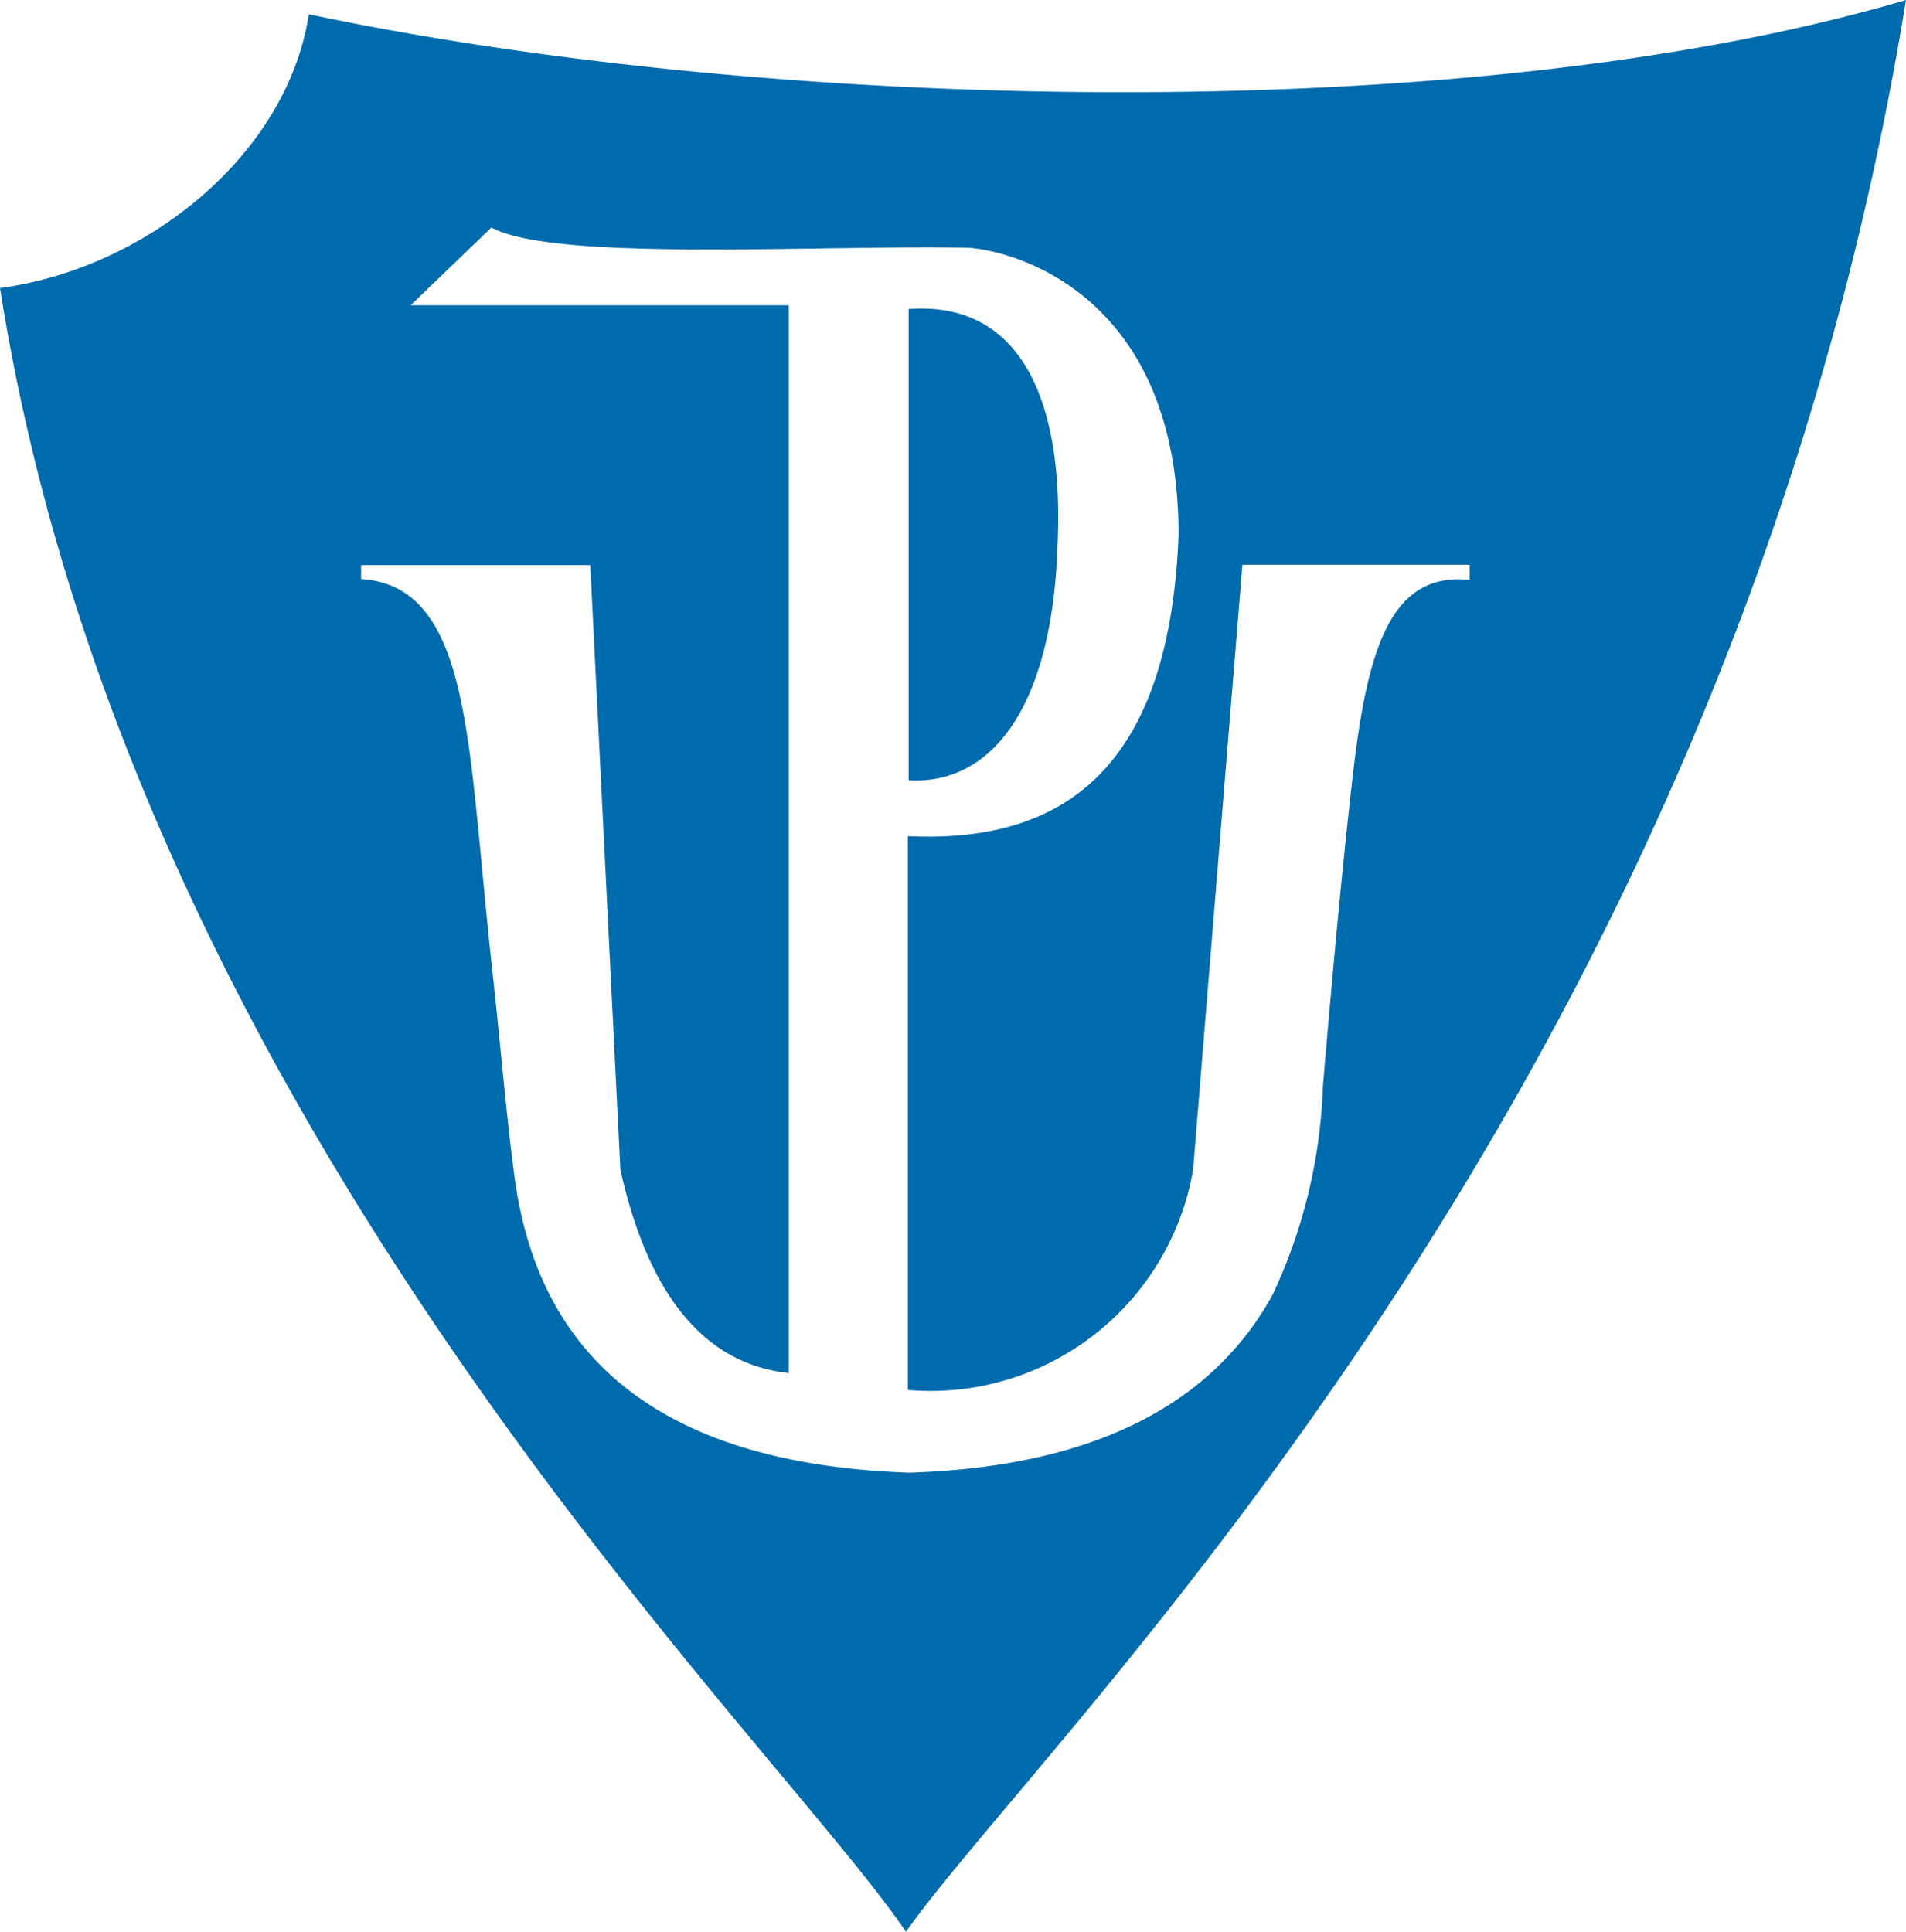
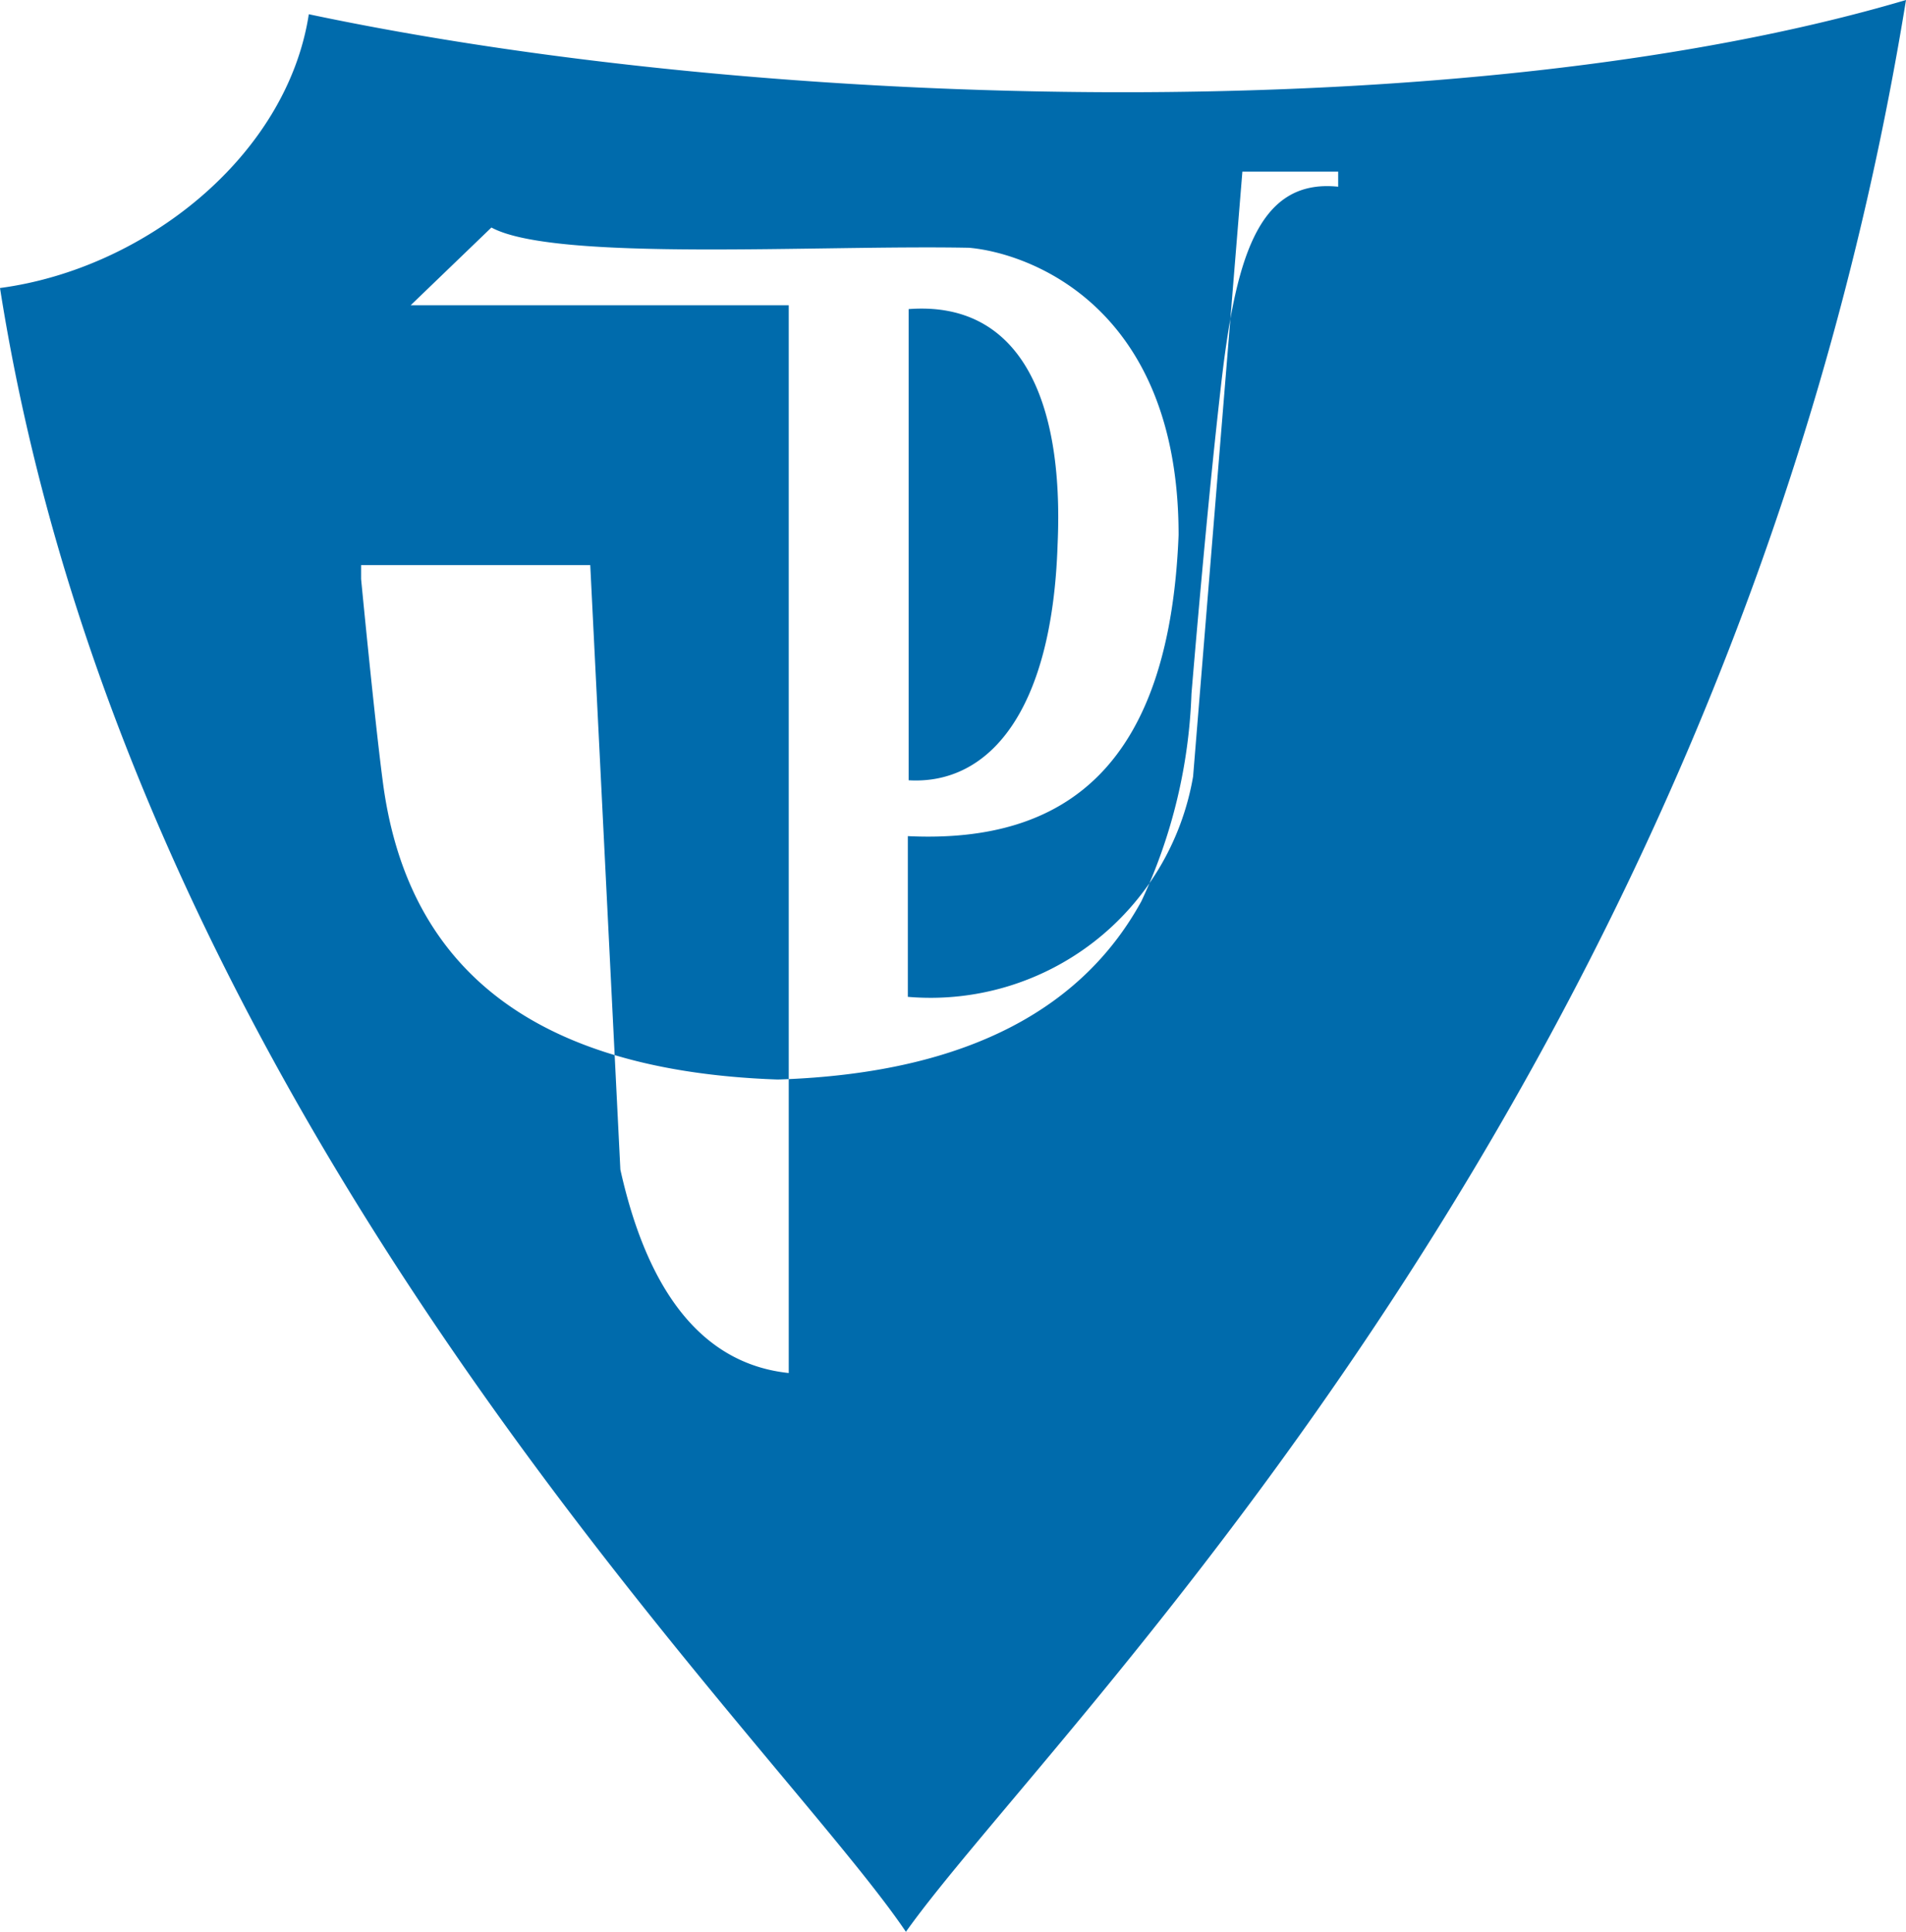
<svg xmlns="http://www.w3.org/2000/svg" id="Ebene_1" data-name="Ebene 1" viewBox="0 0 69.62 70.56">
  <defs>
    <style>.cls-1{fill:#006bac;fill-rule:evenodd;}</style>
  </defs>
  <title>Zeichenfläche 1</title>
-   <path class="cls-1" d="M33.19,11.29V28.5c2.91.17,5.24-2.47,5.44-8.6.25-5.5-1.48-8.91-5.44-8.61M21.56,20.64H13.19v.51c2.78.17,3.56,3,4.05,7,.26,2.17.45,4.64.75,7.36s.49,5.1.79,7.38c.79,6.13,4.68,10.56,14.43,10.9,7.22-.23,11.25-2.81,13.28-6.51a19.39,19.39,0,0,0,1.83-7.58c.31-3.69.69-7.84,1.05-11,.53-4.79,1.32-7.83,4.31-7.52v-.55H45.38l-1.8,22.09a9.73,9.73,0,0,1-10.42,8.05V30.54c5.84.28,9.56-2.63,9.89-11,0-8.4-5.51-10.3-7.65-10.49-5.51-.11-15.13.52-17.45-.74L15,11.15H28.81v39c-2.95-.31-5.09-2.66-6.15-7.43ZM33.09,70.56C38.42,63.05,63.18,39.68,69.62,0c-16,4.73-41.51,4.08-58.34.52-.8,5.19-6,9.3-11.28,10C4.82,41.15,28.25,63.38,33.09,70.56Z" />
+   <path class="cls-1" d="M33.19,11.29V28.5c2.91.17,5.24-2.47,5.44-8.6.25-5.5-1.48-8.91-5.44-8.61M21.56,20.64H13.19v.51s.49,5.1.79,7.38c.79,6.13,4.68,10.56,14.43,10.9,7.22-.23,11.25-2.81,13.28-6.51a19.39,19.39,0,0,0,1.83-7.58c.31-3.69.69-7.84,1.05-11,.53-4.79,1.32-7.83,4.31-7.52v-.55H45.38l-1.8,22.09a9.73,9.73,0,0,1-10.42,8.05V30.54c5.84.28,9.56-2.63,9.89-11,0-8.4-5.51-10.3-7.65-10.49-5.51-.11-15.13.52-17.45-.74L15,11.15H28.81v39c-2.95-.31-5.09-2.66-6.15-7.43ZM33.09,70.56C38.42,63.05,63.18,39.68,69.62,0c-16,4.73-41.51,4.08-58.34.52-.8,5.19-6,9.3-11.28,10C4.82,41.15,28.25,63.38,33.09,70.56Z" />
</svg>